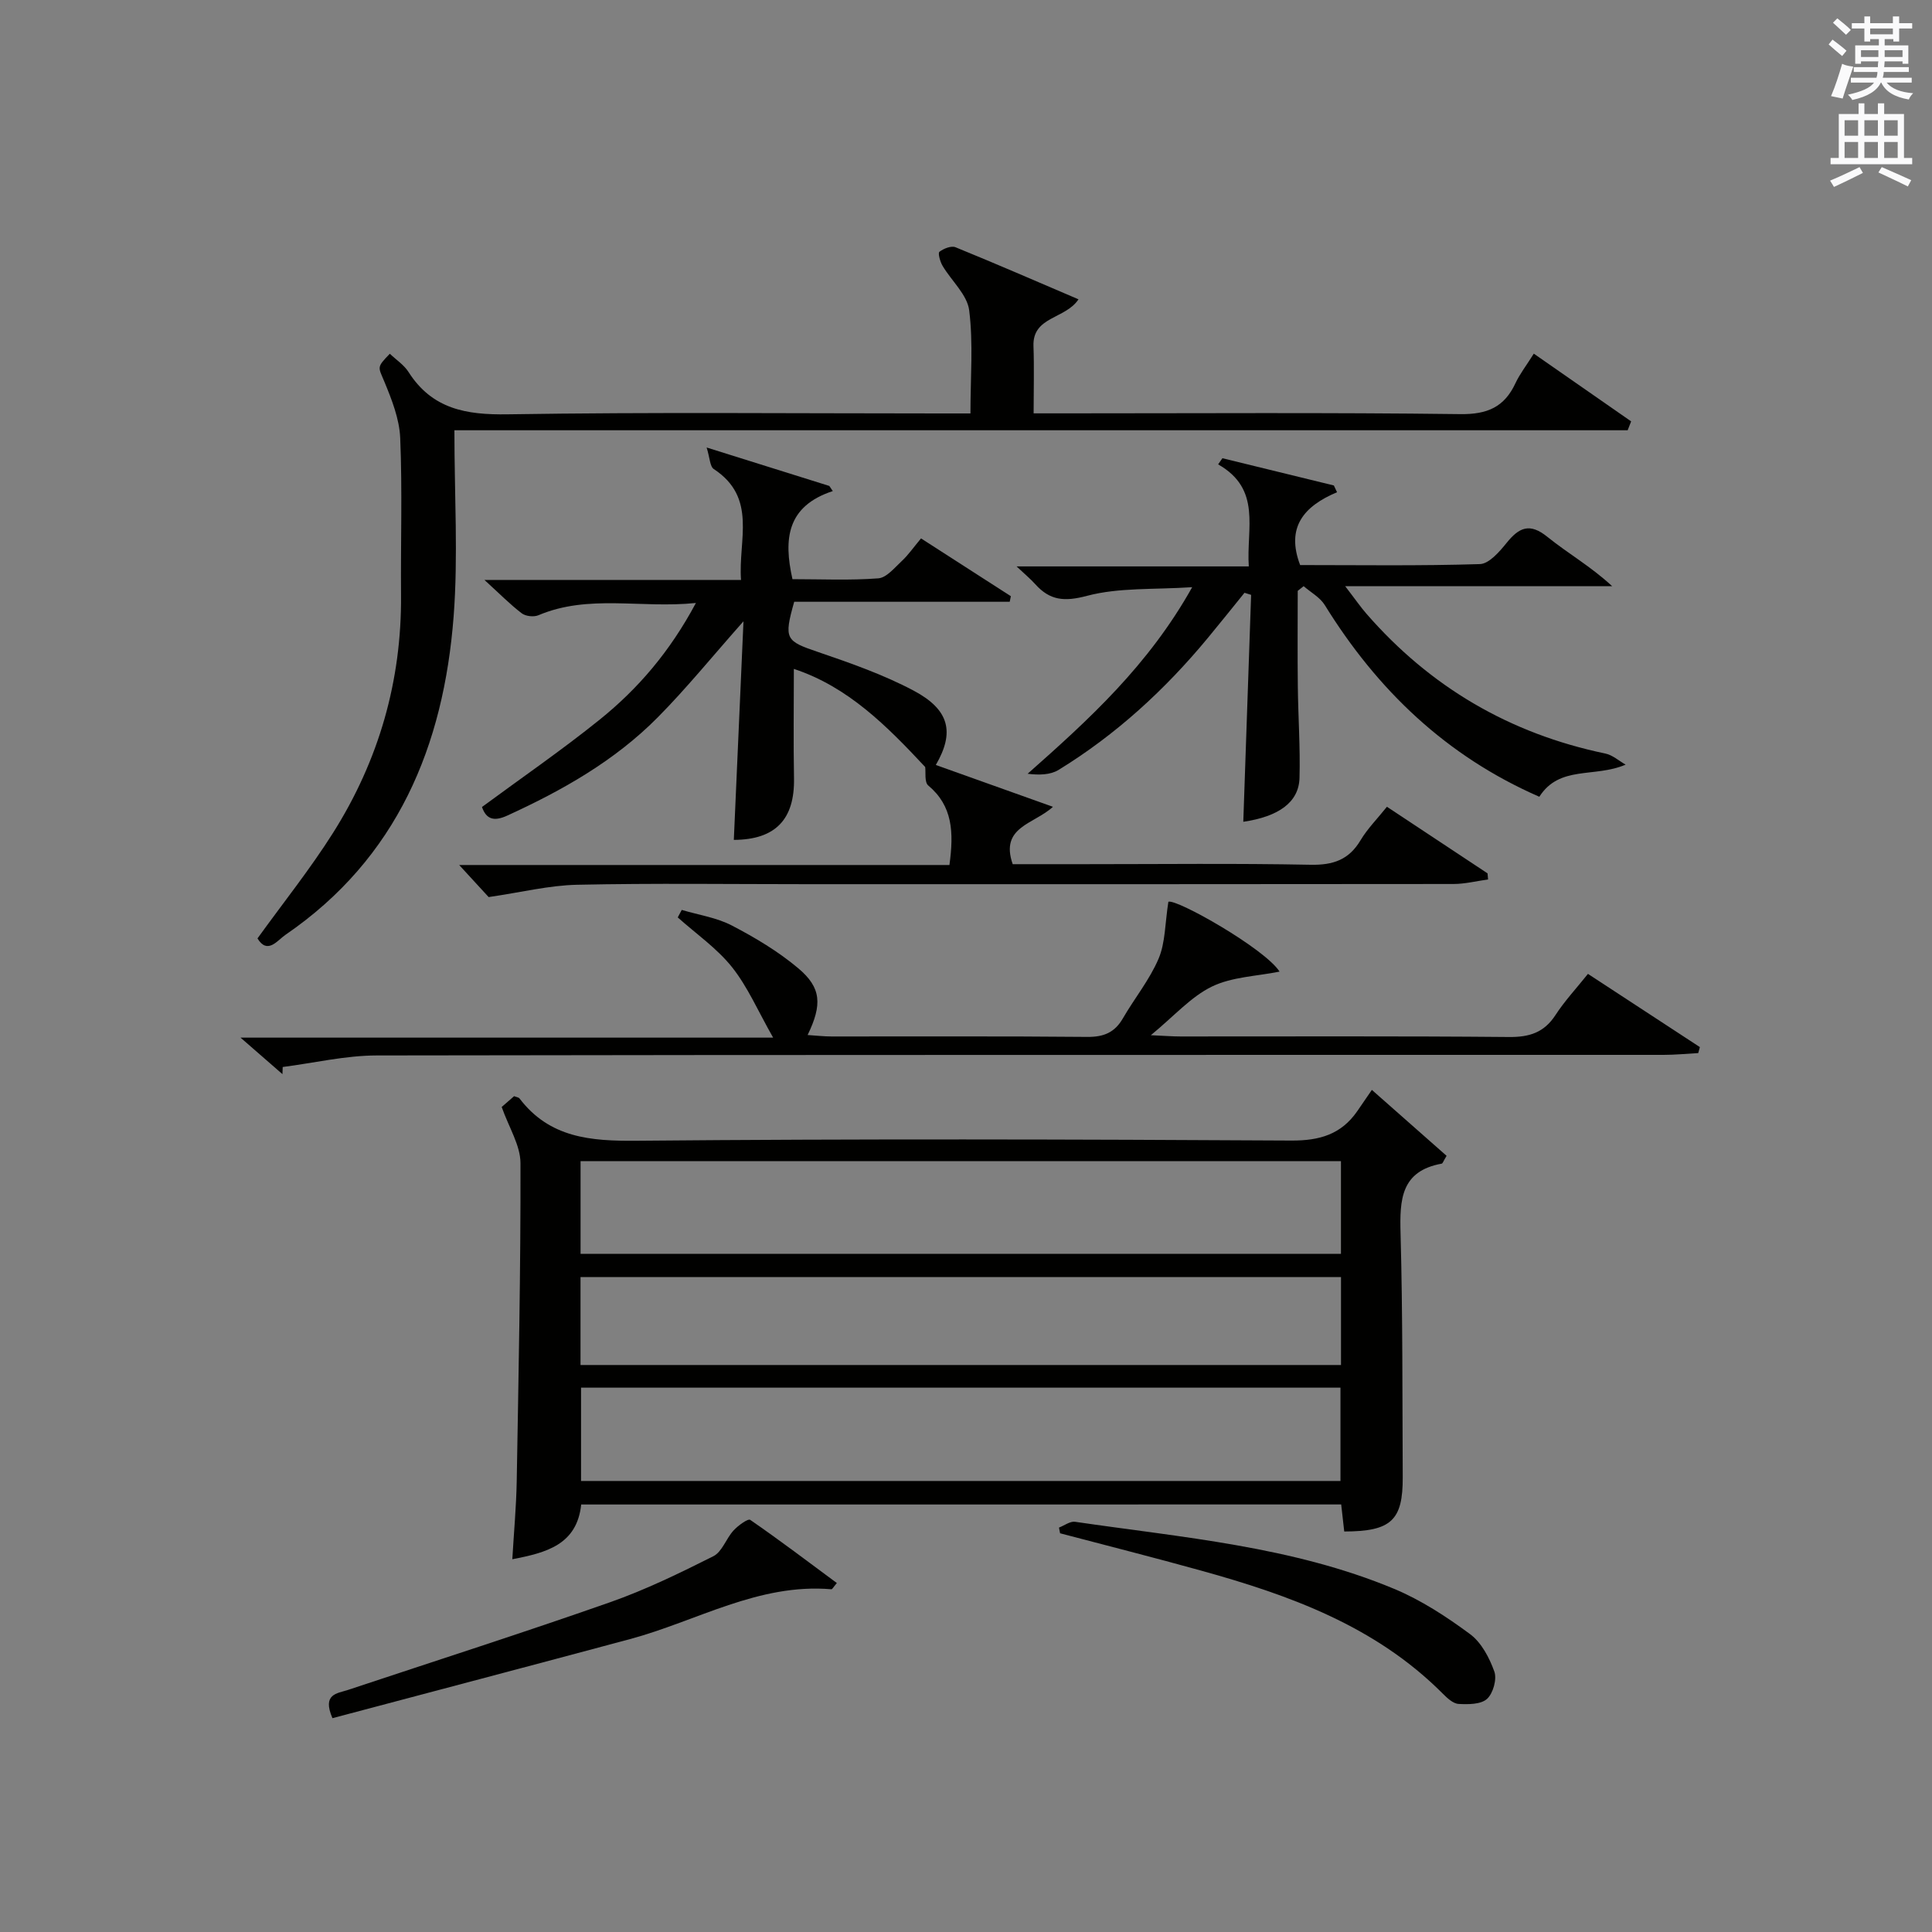
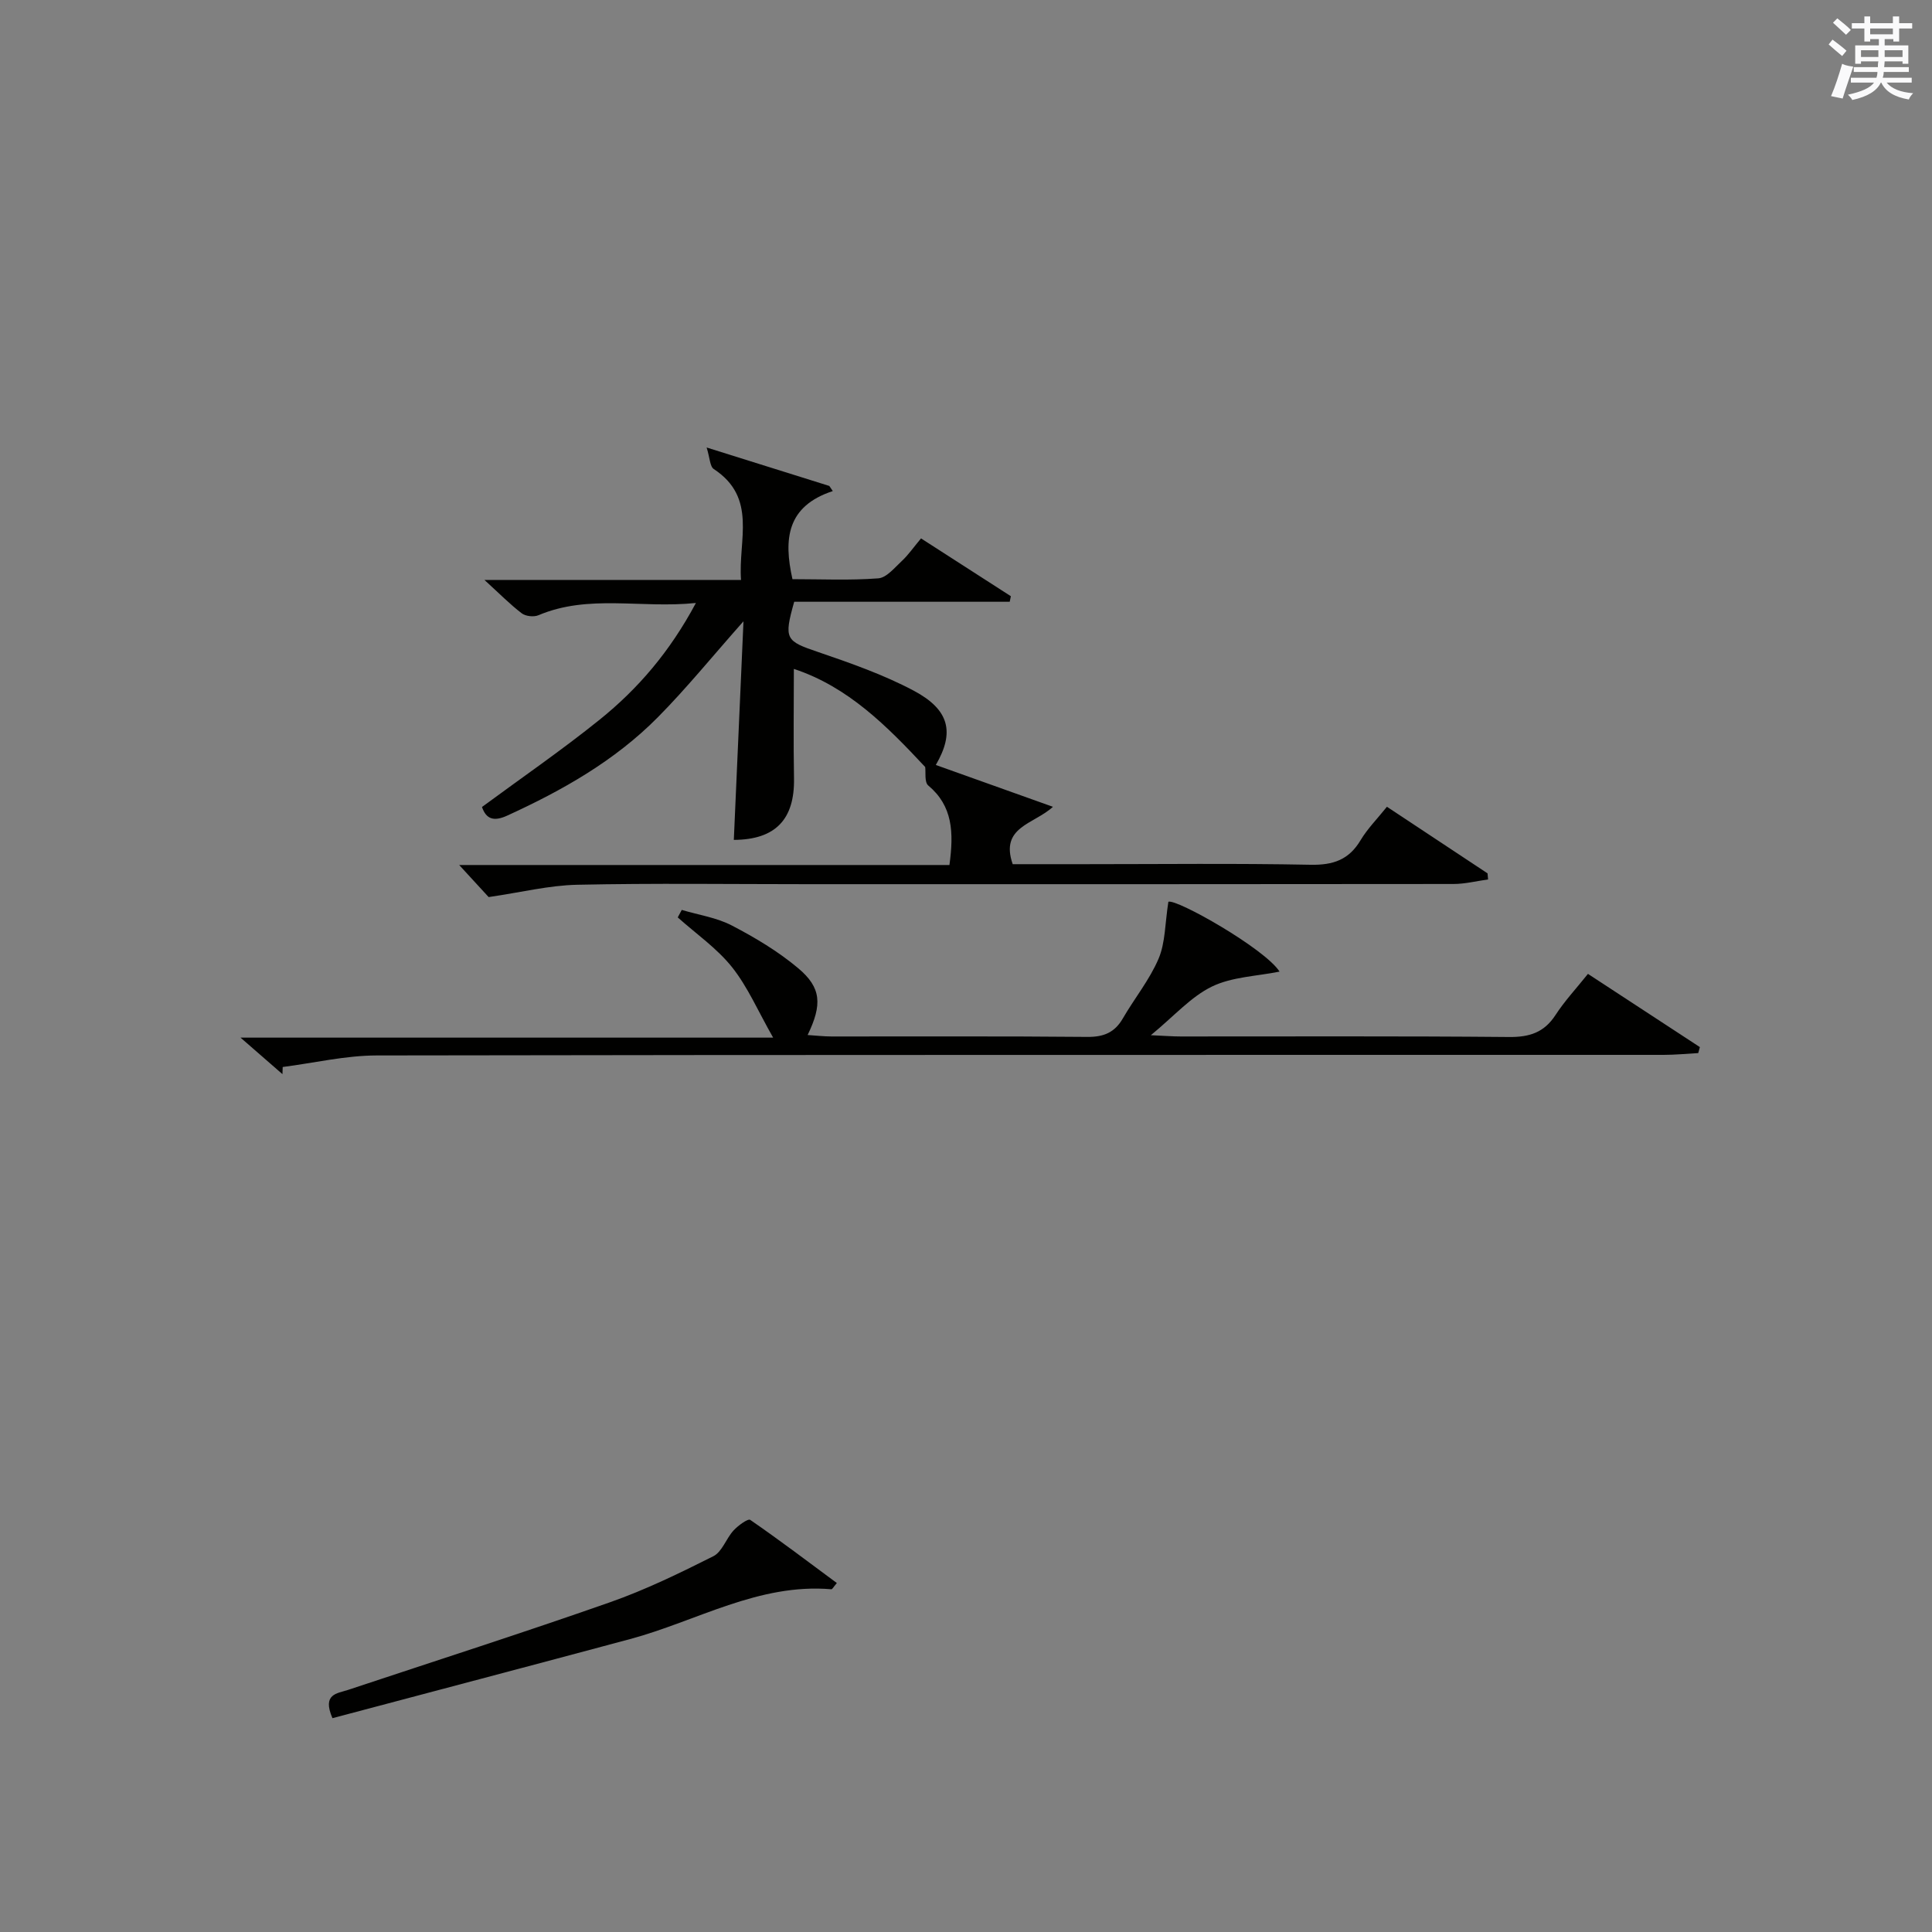
<svg xmlns="http://www.w3.org/2000/svg" version="1.1" id="漢-ZDIC-典" x="0px" y="0px" viewBox="0 0 400 400" style="enable-background:new 0 0 400 400;" xml:space="preserve">
  <rect x="0" y="0" width="400" height="400" fill="#808080" stroke="none" />
  <style type="text/css">
	.st1{fill:#010100;}
	.st2{fill:#fafafb;}
</style>
  <g>
-     <path class="st1" d="M120.33,311.49c-0.87,8.32-7.22,9.99-14.26,11.33c0.32-5.51,0.81-10.78,0.91-16.07c0.38-21.98,0.83-43.96,0.78-65.93   c-0.01-3.7-2.4-7.39-3.89-11.63c0.49-0.43,1.57-1.37,2.57-2.24c0.52,0.21,0.94,0.24,1.11,0.46c6.23,8.18,14.71,8.86,24.31,8.77   c45.16-0.41,90.33-0.3,135.49-0.04c5.88,0.03,10.31-1.28,13.64-6.06c0.95-1.37,1.88-2.75,3.04-4.43   c5.85,5.17,10.73,9.47,15.47,13.65c-0.67,1.1-0.8,1.58-1.01,1.62c-8.46,1.53-8.71,7.46-8.52,14.43   c0.46,16.82,0.36,33.65,0.45,50.48c0.04,8.94-2.37,11.23-12.11,11.25c-0.19-1.69-0.39-3.43-0.63-5.6   C225.48,311.49,173.25,311.49,120.33,311.49z M120.2,259.59c52.82,0,105.17,0,157.43,0c0-6.67,0-12.93,0-19.19   c-52.65,0-105,0-157.43,0C120.2,246.95,120.2,253.09,120.2,259.59z M120.3,306.62c52.79,0,104.99,0,157.23,0   c0-6.69,0-13.06,0-19.32c-52.61,0-104.82,0-157.23,0C120.3,293.84,120.3,300.08,120.3,306.62z M120.19,282.61   c52.8,0,105.15,0,157.45,0c0-6.32,0-12.25,0-18.21c-52.64,0-104.98,0-157.45,0C120.19,270.59,120.19,276.39,120.19,282.61z" />
    <path class="st1" d="M196.57,179.09c0.93-6.8,0.67-12.23-4.38-16.46c-0.83-0.69-0.49-2.76-0.64-3.83c-7.9-8.46-15.96-16.61-27.19-20.31   c0,7.58-0.11,15.12,0.03,22.66c0.15,8.45-3.8,12.7-12.46,12.74c0.66-14.81,1.31-29.62,2-45.26c-6.49,7.32-11.82,13.9-17.75,19.89   c-8.89,8.98-19.75,15.13-31.18,20.35c-2.74,1.25-4.34,0.75-5.21-1.79c8.19-6.04,16.51-11.76,24.35-18.07   c7.92-6.38,14.52-14.03,19.94-24.17c-11.44,1.18-22.19-1.87-32.61,2.54c-0.95,0.4-2.64,0.22-3.45-0.4   c-2.43-1.86-4.6-4.06-7.72-6.91c18.26,0,35.33,0,53.12,0c-0.61-8.29,3.43-17-5.64-22.96c-0.81-0.53-0.8-2.3-1.48-4.46   c9.2,2.88,17.3,5.42,25.4,7.96c0.24,0.35,0.48,0.71,0.72,1.06c-9.53,3.14-10.21,9.92-8.35,18.24c5.89,0,11.86,0.28,17.77-0.17   c1.72-0.13,3.39-2.22,4.89-3.61c1.32-1.23,2.37-2.76,3.96-4.66c6.24,4.02,12.42,8,18.6,11.97c-0.08,0.38-0.16,0.77-0.24,1.15   c-14.94,0-29.88,0-44.62,0c-2.19,7.77-1.76,8.12,4.97,10.41c6.73,2.3,13.53,4.68,19.78,8c7.42,3.95,8.5,8.63,4.57,15.38   c7.94,2.83,15.81,5.65,24.25,8.66c-3.9,3.61-11.04,4.12-8.33,11.88c4.78,0,9.75,0,14.71,0c15.66,0,31.33-0.19,46.98,0.12   c4.66,0.09,7.92-1.03,10.33-5.08c1.43-2.39,3.45-4.42,5.46-6.93c7.09,4.7,13.96,9.25,20.83,13.79c0.04,0.42,0.07,0.84,0.11,1.26   c-2.39,0.33-4.78,0.94-7.16,0.94c-44.65,0.06-89.3,0.04-133.95,0.04c-15.83,0-31.66-0.22-47.48,0.12   c-5.81,0.12-11.58,1.57-18.33,2.55c-1.17-1.27-3.28-3.57-6.1-6.64C129.39,179.09,162.87,179.09,196.57,179.09z" />
-     <path class="st1" d="M94.08,89.08c0,13.61,0.79,26.13-0.16,38.53c-2.06,26.82-11.66,50.07-34.8,65.92c-1.7,1.16-3.73,4.17-5.81,0.76   c5.33-7.39,10.93-14.38,15.68-21.91c9.43-14.96,14.18-31.4,14.04-49.18c-0.09-10.83,0.28-21.68-0.17-32.49   c-0.16-3.95-1.74-7.97-3.29-11.71c-1.26-3.05-1.66-2.89,1.14-5.76c1.31,1.25,2.93,2.3,3.87,3.78c4.89,7.67,11.92,8.9,20.53,8.76   c29.82-0.47,59.66-0.18,89.48-0.18c1.97,0,3.93,0,6.33,0c0-7.48,0.6-14.5-0.26-21.35c-0.41-3.25-3.68-6.11-5.52-9.23   c-0.5-0.85-0.99-2.62-0.64-2.89c0.87-0.67,2.45-1.3,3.33-0.94c8.42,3.43,16.76,7.06,25.46,10.78c-2.71,4.13-9.55,3.51-9.32,9.69   c0.16,4.45,0.03,8.91,0.03,13.92c2.44,0,4.4,0,6.37,0c27.33,0,54.66-0.19,81.99,0.16c5.6,0.07,9.1-1.47,11.4-6.4   c0.9-1.93,2.25-3.65,3.8-6.12c6.89,4.79,13.52,9.4,20.15,14.02c-0.24,0.61-0.48,1.22-0.72,1.84   C256.53,89.08,176.07,89.08,94.08,89.08z" />
-     <path class="st1" d="M336.57,158.31c-6.5,2.78-13.66,0.08-17.87,6.65c-19.3-8.43-33.56-22.13-44.42-39.69c-0.99-1.6-2.89-2.62-4.37-3.91   c-0.41,0.32-0.82,0.65-1.23,0.97c0,6.59-0.06,13.18,0.02,19.77c0.07,6.32,0.52,12.64,0.35,18.95c-0.13,5.06-4.33,8.02-11.64,9.09   c0.54-15.62,1.08-31.3,1.62-46.98c-0.46-0.14-0.91-0.28-1.37-0.43c-2.53,3.12-5.03,6.26-7.59,9.35   c-8.87,10.72-19.02,20.03-30.9,27.32c-1.72,1.05-4.05,1.09-6.41,0.8c12.73-11.27,24.99-22.41,34.07-38.63   c-7.97,0.53-15.16,0.04-21.77,1.79c-4.7,1.25-7.68,0.97-10.72-2.41c-0.99-1.1-2.15-2.06-3.87-3.68c16.21,0,31.72,0,48.08,0   c-0.54-7.89,2.73-15.96-6.35-21.13c0.3-0.42,0.59-0.85,0.89-1.27c7.69,1.88,15.38,3.76,23.07,5.64c0.22,0.47,0.44,0.93,0.66,1.4   c-6.93,2.91-10.6,7.31-7.64,15.08c12.3,0,24.77,0.19,37.21-0.2c1.91-0.06,4.05-2.55,5.52-4.37c2.59-3.21,4.78-4.25,8.47-1.26   c4.22,3.41,9,6.12,13.41,10.21c-17.89,0-35.79,0-55.28,0c2.11,2.74,3.17,4.29,4.39,5.69c13.23,15.2,29.71,24.84,49.46,28.95   C333.87,156.32,335.17,157.52,336.57,158.31z" />
    <path class="st1" d="M58.48,222.39c-2.57-2.24-5.14-4.48-8.68-7.56c37.18,0,73.07,0,110.27,0c-3.14-5.51-5.26-10.51-8.52-14.6   c-3.13-3.92-7.44-6.9-11.23-10.29c0.28-0.52,0.55-1.04,0.83-1.55c3.48,1.04,7.22,1.58,10.38,3.23c4.82,2.51,9.59,5.36,13.73,8.84   c4.8,4.03,5,7.52,1.95,13.83c1.79,0.11,3.36,0.3,4.92,0.3c17.66,0.02,35.33-0.08,52.99,0.09c3.4,0.03,5.67-0.91,7.36-3.84   c2.41-4.16,5.53-7.98,7.39-12.35c1.41-3.31,1.32-7.26,2.03-11.79c1.68-0.65,19.96,9.69,23.02,14.46c-4.71,0.96-9.83,1.07-14.01,3.1   c-4.34,2.11-7.78,6.07-12.64,10.07c2.8,0.12,4.48,0.26,6.17,0.26c22.66,0.01,45.32-0.1,67.98,0.11c4.24,0.04,7.27-0.92,9.63-4.55   c1.89-2.91,4.29-5.48,6.72-8.52c7.81,5.11,15.49,10.14,23.17,15.16c-0.11,0.41-0.23,0.82-0.34,1.24c-2.39,0.13-4.78,0.37-7.17,0.37   c-88.81,0.02-177.62-0.04-266.43,0.12c-6.49,0.01-12.98,1.56-19.47,2.39C58.52,221.4,58.5,221.89,58.48,222.39z" />
    <path class="st1" d="M68.83,355.73c-2.18-5.05,0.96-5.1,3.19-5.84c18.1-6.02,36.28-11.84,54.28-18.16c7.35-2.58,14.42-6.03,21.39-9.53   c1.82-0.91,2.64-3.65,4.17-5.32c0.93-1.02,3-2.52,3.46-2.21c6.08,4.19,11.97,8.66,17.94,13.08c-0.73,0.86-0.95,1.31-1.13,1.29   c-15.08-1.29-27.87,6.6-41.7,10.32C109.86,344.88,89.25,350.31,68.83,355.73z" />
-     <path class="st1" d="M219.25,316.27c1.11-0.42,2.3-1.35,3.33-1.2c22.3,3.27,44.96,5.08,66.05,13.88c5.59,2.33,10.83,5.75,15.72,9.37   c2.36,1.74,4.02,4.91,5.04,7.77c0.56,1.58-0.26,4.51-1.52,5.65c-1.27,1.15-3.89,1.15-5.88,1.04c-1.14-0.06-2.36-1.21-3.28-2.13   c-13.91-13.97-31.66-20.38-50.06-25.48c-9.69-2.69-19.44-5.16-29.17-7.72C219.4,317.06,219.32,316.67,219.25,316.27z" />
    <path class="st2" d="M378.6,9.2l0.8-1c0.9,0.7,1.9,1.4,2.9,2.3l-0.9,1.1C380.3,10.7,379.4,9.9,378.6,9.2z M379.1,19.9   c0.9-2.1,1.6-4.3,2.3-6.7c0.4,0.2,0.8,0.4,2.3,0.6c-0.7,2.1-1.5,4.3-2.2,6.6L379.1,19.9z M379.5,4.7l0.9-0.9c1,0.8,2,1.6,2.8,2.4   l-1,1C381.2,6.3,380.3,5.4,379.5,4.7z M392,3.4h1.2v1.4h2.7v1.1h-2.7v2.7H392V8.1h-1.8v1.3h4.9v3.8h-1.2v-0.5h-3.7   c0,0.4-0.1,0.9-0.1,1.2h5.1v1H390c0,0.5-0.1,0.9-0.2,1.2h6v1h-5.2c1.1,1.3,2.9,2,5.5,2.2c-0.4,0.4-0.7,0.8-0.9,1.3   c-2.9-0.5-4.8-1.6-5.7-3.5h-0.1c-0.8,1.7-2.7,2.9-5.9,3.6c-0.2-0.4-0.6-0.8-0.9-1.1c2.8-0.6,4.6-1.4,5.4-2.5h-4.8v-1h5.3   c0.1-0.3,0.2-0.7,0.2-1.2h-4.9v-1h5c0-0.4,0-0.8,0.1-1.2h-3.6v0.5h-1.2V9.4h4.9V8.1h-1.8v0.5H386V5.9h-2.6V4.8h2.6V3.4h1.2v1.4h4.7   V3.4z M385.3,11.8h3.6c0-0.4,0-0.9,0-1.4h-3.6V11.8z M387.2,7.1h4.7V5.9h-4.7V7.1z M393.9,10.4h-3.7c0,0.5,0,1,0,1.4h3.7V10.4z" />
-     <path class="st2" d="M384.7,21.4h1.3v2.2h2.8v-2.2h1.3v2.2h4.1v9.1h1.7V34h-16.9v-1.3h1.7v-9.1h4.1V21.4z M385,34.6l0.7,1.2   c-1.8,0.9-3.8,1.9-6,2.9c-0.2-0.4-0.5-0.8-0.8-1.3C381.3,36.4,383.3,35.4,385,34.6z M381.9,28.1h2.8v-3.2h-2.8V28.1z M381.9,32.7   h2.8v-3.3h-2.8V32.7z M386,28.1h2.8v-3.2H386V28.1z M386,32.7h2.8v-3.3H386V32.7z M389.6,34.6c2.1,0.9,4.1,1.8,6.1,2.7l-0.7,1.3   c-2.2-1.1-4.2-2-6.1-2.9L389.6,34.6z M392.9,24.9h-2.8v3.2h2.8V24.9z M390.1,32.7h2.8v-3.3h-2.8V32.7z" />
  </g>
</svg>